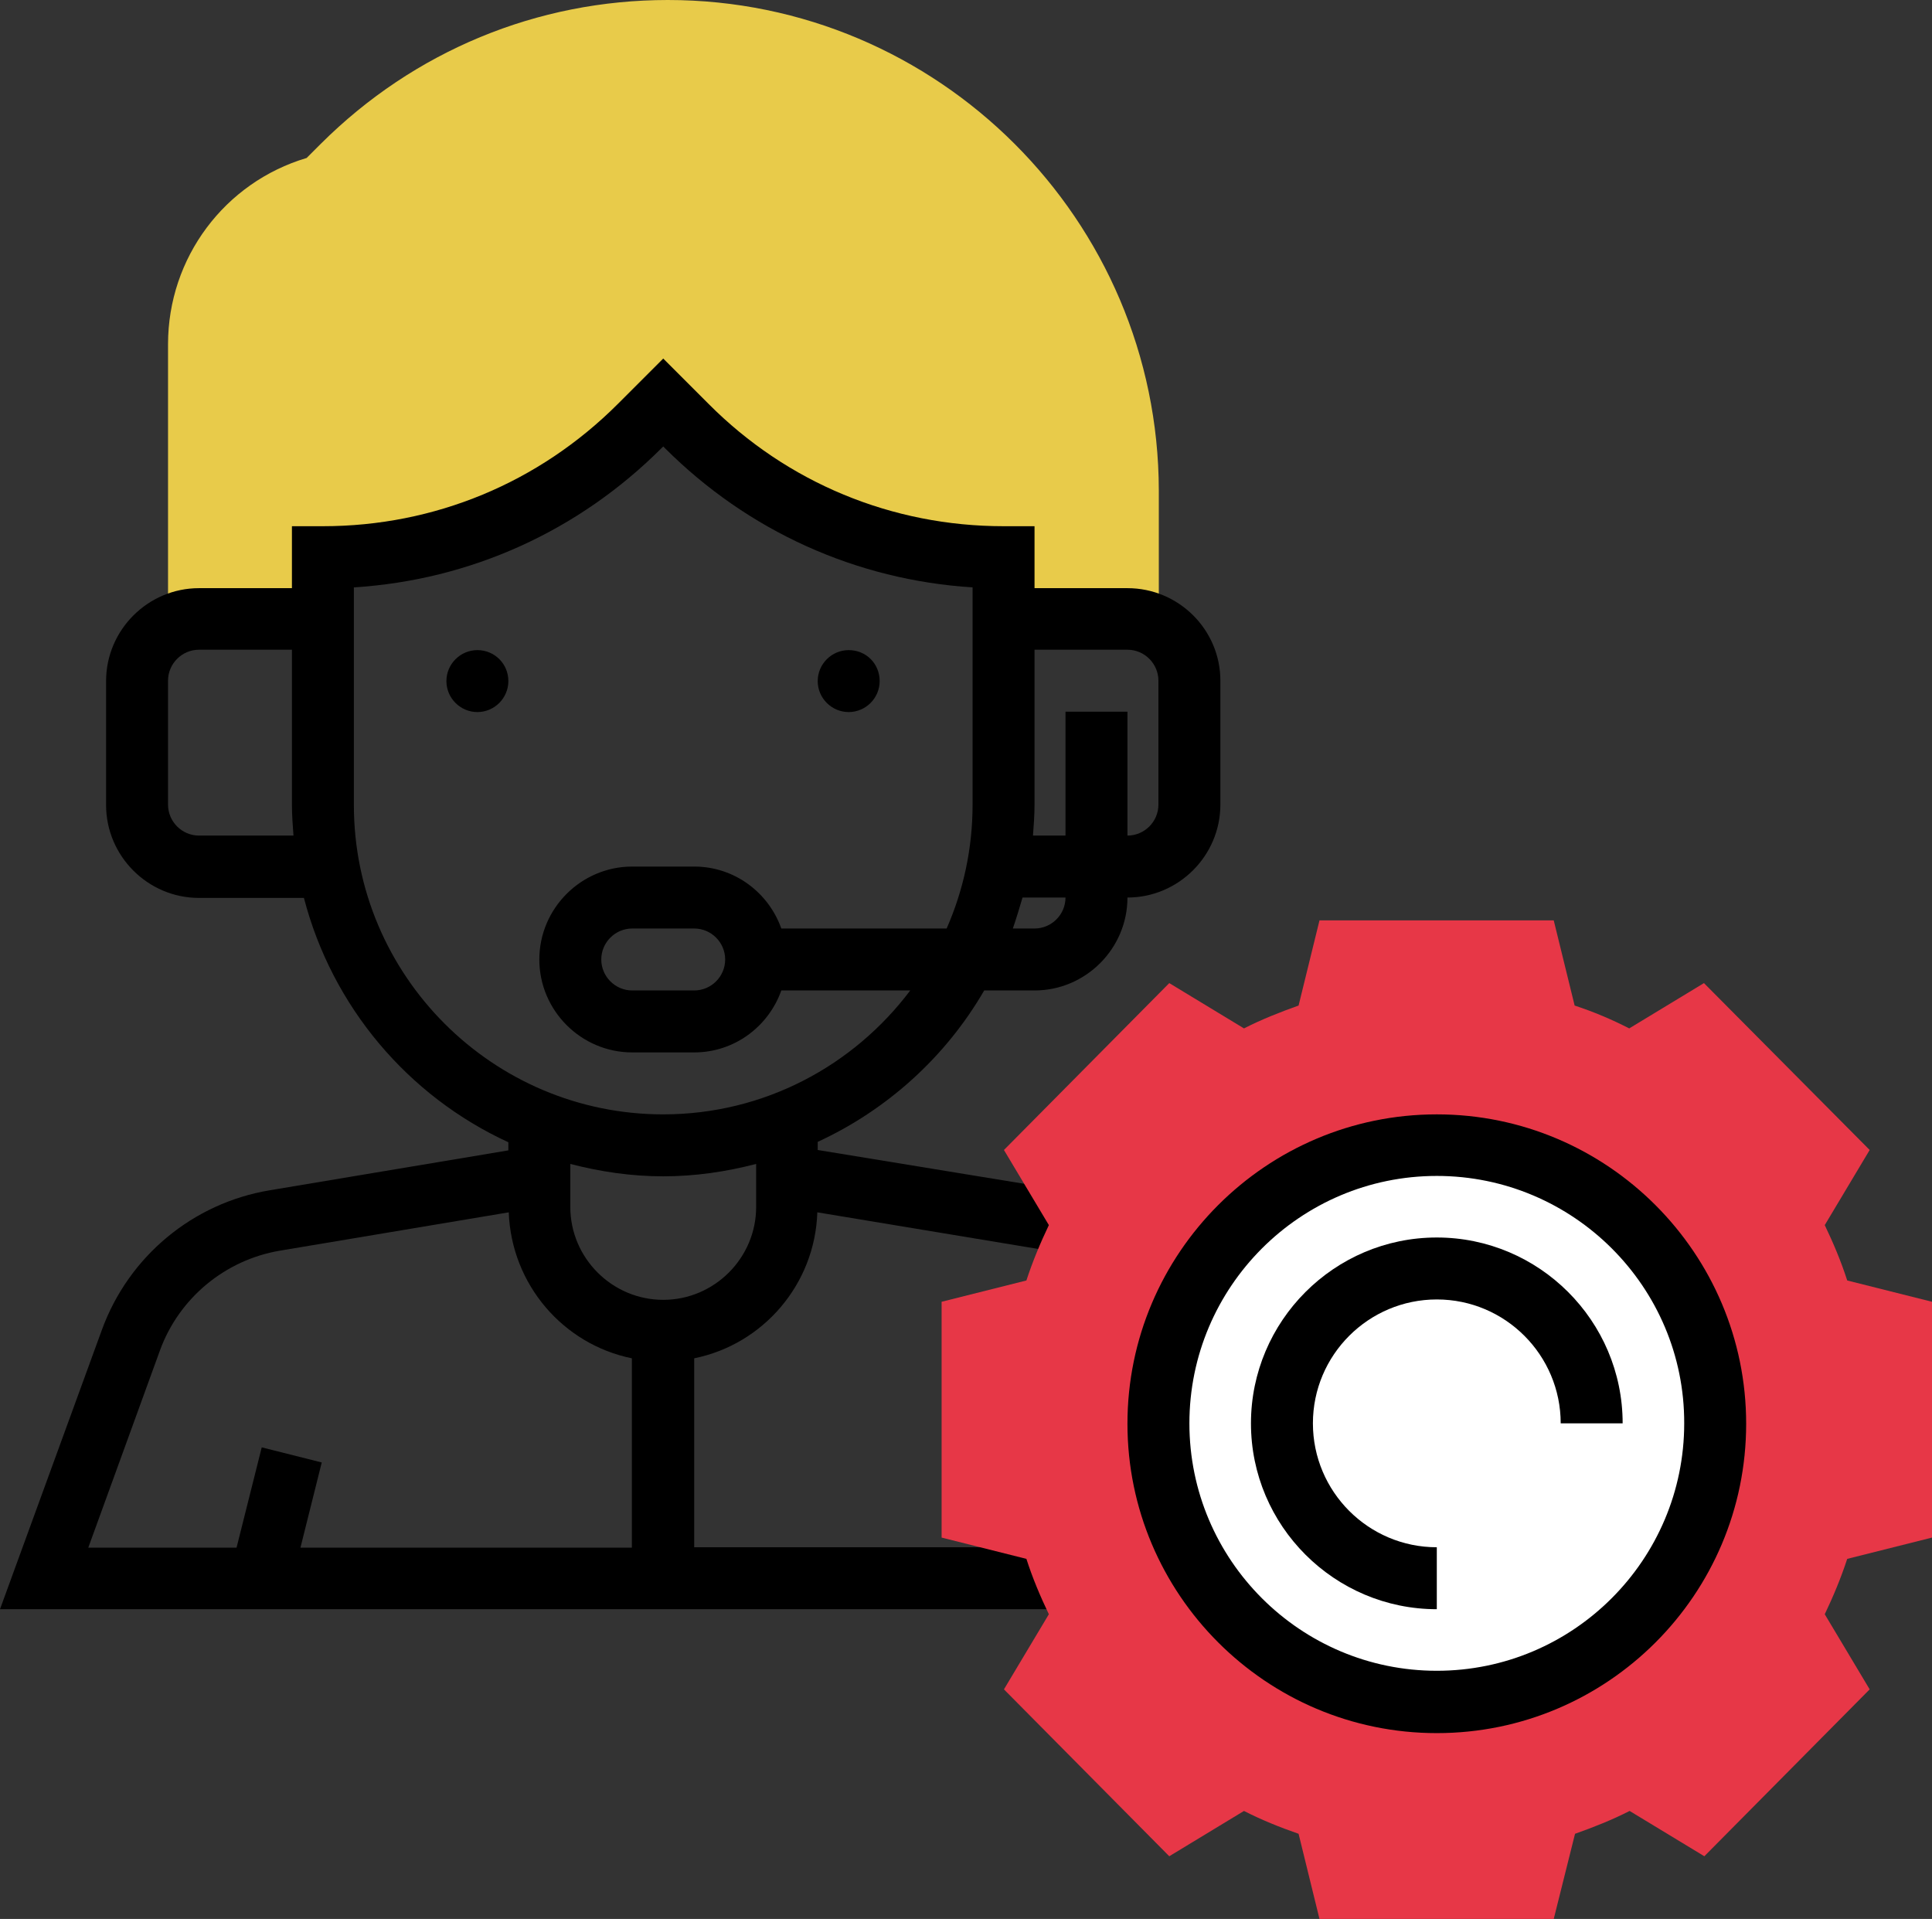
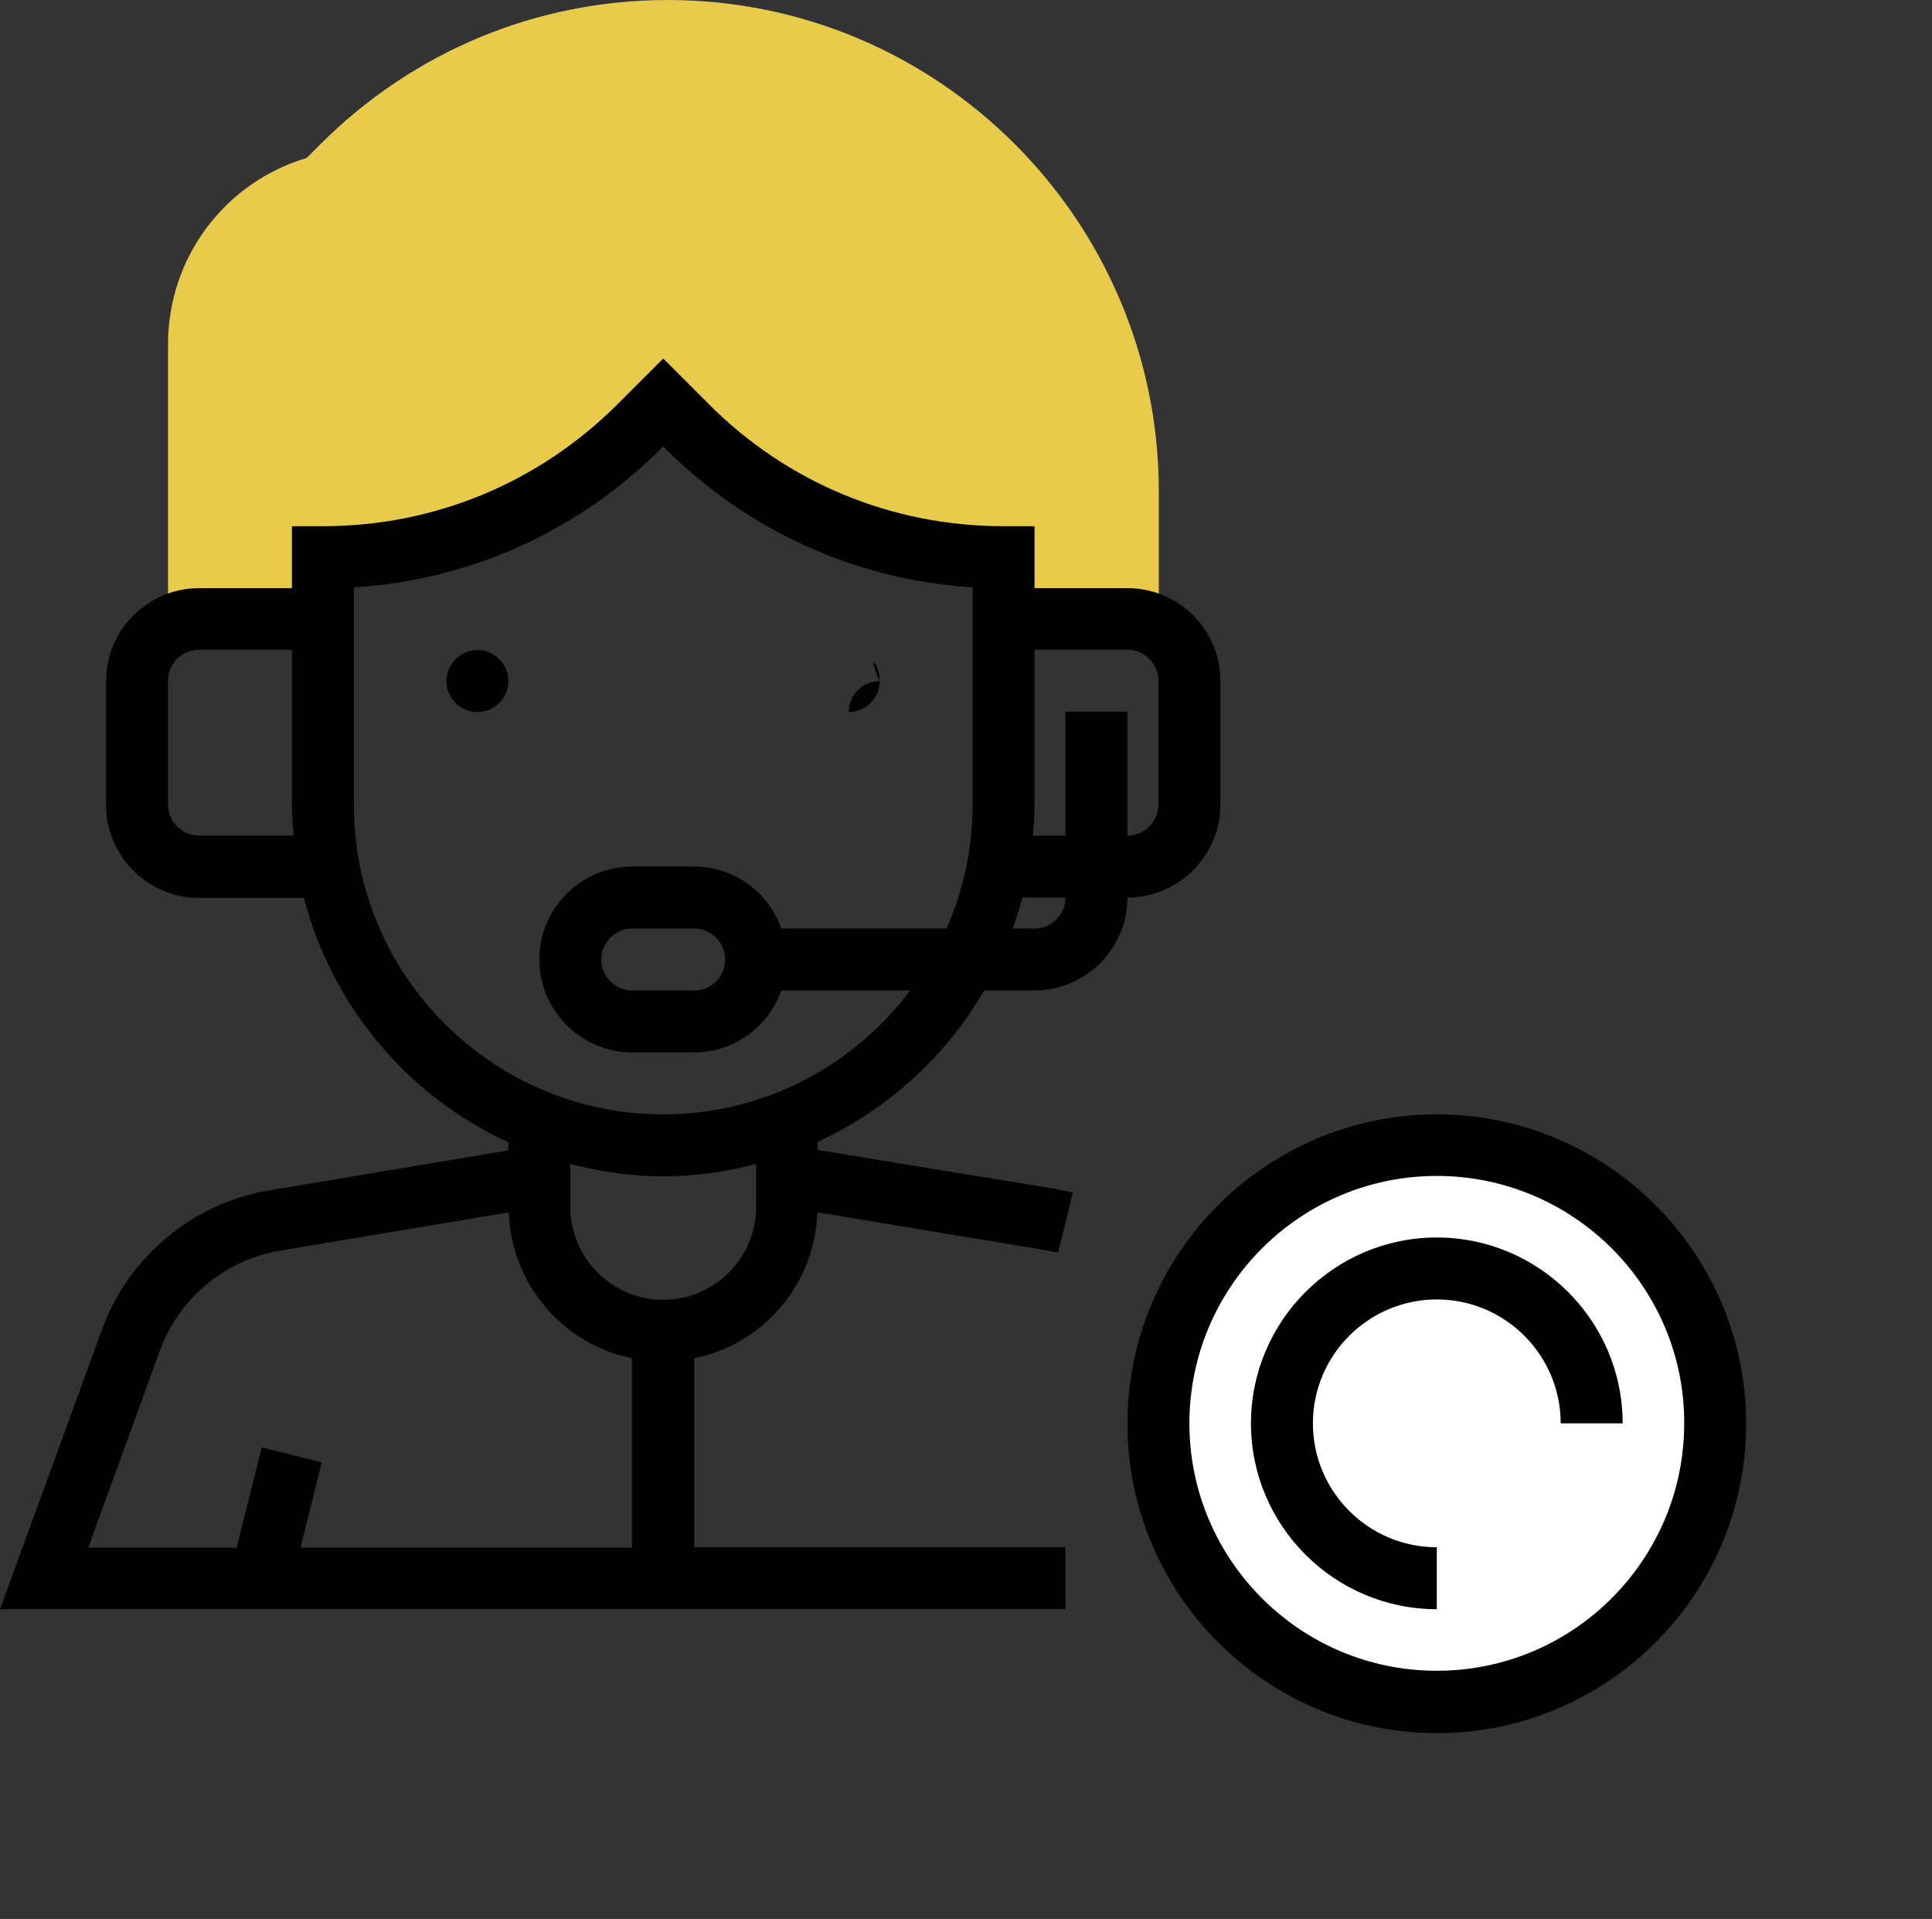
<svg xmlns="http://www.w3.org/2000/svg" version="1.1" id="Layer_1" x="0px" y="0px" viewBox="0 0 499 495.6" style="enable-background:new 0 0 499 495.6;" xml:space="preserve">
  <rect x="0" y="0" width="499" height="495.6" fill="#333333" stroke="none" />
  <style type="text/css">
	.st0{fill:#E8CB4A;}
	.st1{fill:#E73747;}
	.st2{fill:#FFFFFF;}
</style>
  <g>
    <path class="st0" d="M172.5,0c-33.8,0-65.6,13.2-89.6,37.1l-3.7,3.7C58,47.1,43.4,66.6,43.4,88.9v71h40v-16   c30.7,0,60.2-12.2,81.9-33.9l6.1-6.1l6,6.1c21.7,21.7,51.2,33.9,81.9,33.9v16h40v-33.2C299.2,56.8,242.3,0,172.5,0L172.5,0z    M172.5,0" />
    <path d="M291.2,151.9h-24v-16h-8c-28.8,0-55.9-11.2-76.2-31.6l-11.7-11.7l-11.7,11.7c-20.4,20.4-47.4,31.6-76.2,31.6h-8v16h-24   c-13.2,0-24,10.8-24,24v32c0,13.2,10.8,24,24,24h27.1c7.3,28.1,26.9,51.2,52.8,63.1v2.1l-61.6,10.3c-19.9,3.3-36.5,17.1-43.4,36.1   L0,415.6h275.2v-16h-95.9v-48.8c17.8-3.6,31.2-19.1,31.8-37.7l59.1,9.8c1,0.2,2.1,0.4,3.1,0.6l3.8-15.5c-1.4-0.3-2.8-0.6-4.2-0.9   L211.2,297v-2.1c18-8.3,33.1-22,43-39.1h13c13.2,0,24-10.8,24-24c13.2,0,24-10.8,24-24v-32C315.2,162.6,304.4,151.9,291.2,151.9   L291.2,151.9z M51.4,215.8c-4.4,0-8-3.6-8-8v-32c0-4.4,3.6-8,8-8h24v40c0,2.7,0.2,5.3,0.4,8H51.4z M163.3,399.7H77.6l5.5-22   l-15.5-3.9l-6.5,25.9H22.8l18.5-50.9c4.9-13.5,16.8-23.4,31-25.8l59.1-9.9c0.7,18.7,14.1,34.1,31.8,37.7V399.7z M195.3,311.7   c0,13.2-10.8,24-24,24c-13.2,0-24-10.8-24-24v-11.1c7.7,2,15.7,3.2,24,3.2c8.3,0,16.3-1.2,24-3.2V311.7z M251.2,207.8   c0,11.4-2.4,22.2-6.7,32h-42.7c-3.3-9.3-12.1-16-22.5-16h-16c-13.2,0-24,10.8-24,24c0,13.2,10.8,24,24,24h16   c10.4,0,19.2-6.7,22.5-16h33.3c-14.6,19.4-37.7,32-63.8,32c-44.1,0-79.9-35.9-79.9-79.9v-56.2c30.1-1.9,58-14.5,79.5-36l0.4-0.4   l0.4,0.4c21.5,21.5,49.5,34.1,79.5,36V207.8z M187.3,247.8c0,4.4-3.6,8-8,8h-16c-4.4,0-8-3.6-8-8c0-4.4,3.6-8,8-8h16   C183.7,239.8,187.3,243.4,187.3,247.8L187.3,247.8z M267.2,239.8h-5.6c0.9-2.6,1.7-5.3,2.5-8h11.1   C275.2,236.2,271.6,239.8,267.2,239.8L267.2,239.8z M299.2,207.8c0,4.4-3.6,8-8,8v-32h-16v32h-8.4c0.2-2.6,0.4-5.3,0.4-8v-40h24   c4.4,0,8,3.6,8,8V207.8z M299.2,207.8" />
-     <path class="st1" d="M401.3,495.6h-60.5l-5.4-22c-4.9-1.7-9.6-3.6-14.1-5.9L302,479.4l-42.7-43.1l11.6-19.4   c-2.2-4.6-4.2-9.3-5.8-14.3l-21.9-5.5v-60.9l21.9-5.5c1.6-4.9,3.6-9.7,5.8-14.3l-11.6-19.4l42.7-43.1l19.3,11.7   c4.5-2.3,9.3-4.2,14.1-5.9l5.4-22h60.5l5.4,22c4.9,1.6,9.6,3.6,14.1,5.9l19.3-11.7l42.8,43.1l-11.6,19.4c2.2,4.6,4.2,9.3,5.8,14.3   l21.9,5.5v60.9l-21.9,5.5c-1.6,4.9-3.6,9.7-5.8,14.3l11.6,19.4l-42.7,43.1l-19.3-11.7c-4.5,2.3-9.3,4.2-14.1,5.9L401.3,495.6z    M401.3,495.6" />
    <circle class="st2" cx="371.7" cy="369.2" r="75" />
    <path d="M371.1,447.6c-44.1,0-79.9-35.9-79.9-79.9c0-44.1,35.9-79.9,79.9-79.9c44.1,0,79.9,35.9,79.9,79.9   C451,411.8,415.2,447.6,371.1,447.6L371.1,447.6z M371.1,303.7c-35.3,0-63.9,28.7-63.9,63.9c0,35.3,28.7,63.9,63.9,63.9   c35.3,0,63.9-28.7,63.9-63.9C435.1,332.4,406.4,303.7,371.1,303.7L371.1,303.7z M371.1,303.7" />
    <path d="M371.1,415.6c-26.4,0-48-21.5-48-48c0-26.4,21.5-48,48-48c26.4,0,48,21.5,48,48h-16c0-17.6-14.3-32-32-32   c-17.6,0-32,14.3-32,32c0,17.6,14.3,32,32,32V415.6z M371.1,415.6" />
    <path d="M131.3,175.9c0,4.4-3.6,8-8,8c-4.4,0-8-3.6-8-8c0-4.4,3.6-8,8-8C127.7,167.9,131.3,171.4,131.3,175.9L131.3,175.9z    M131.3,175.9" />
-     <path d="M227.2,175.9c0,4.4-3.6,8-8,8c-4.4,0-8-3.6-8-8c0-4.4,3.6-8,8-8C223.7,167.9,227.2,171.4,227.2,175.9L227.2,175.9z    M227.2,175.9" />
+     <path d="M227.2,175.9c0,4.4-3.6,8-8,8c0-4.4,3.6-8,8-8C223.7,167.9,227.2,171.4,227.2,175.9L227.2,175.9z    M227.2,175.9" />
  </g>
</svg>